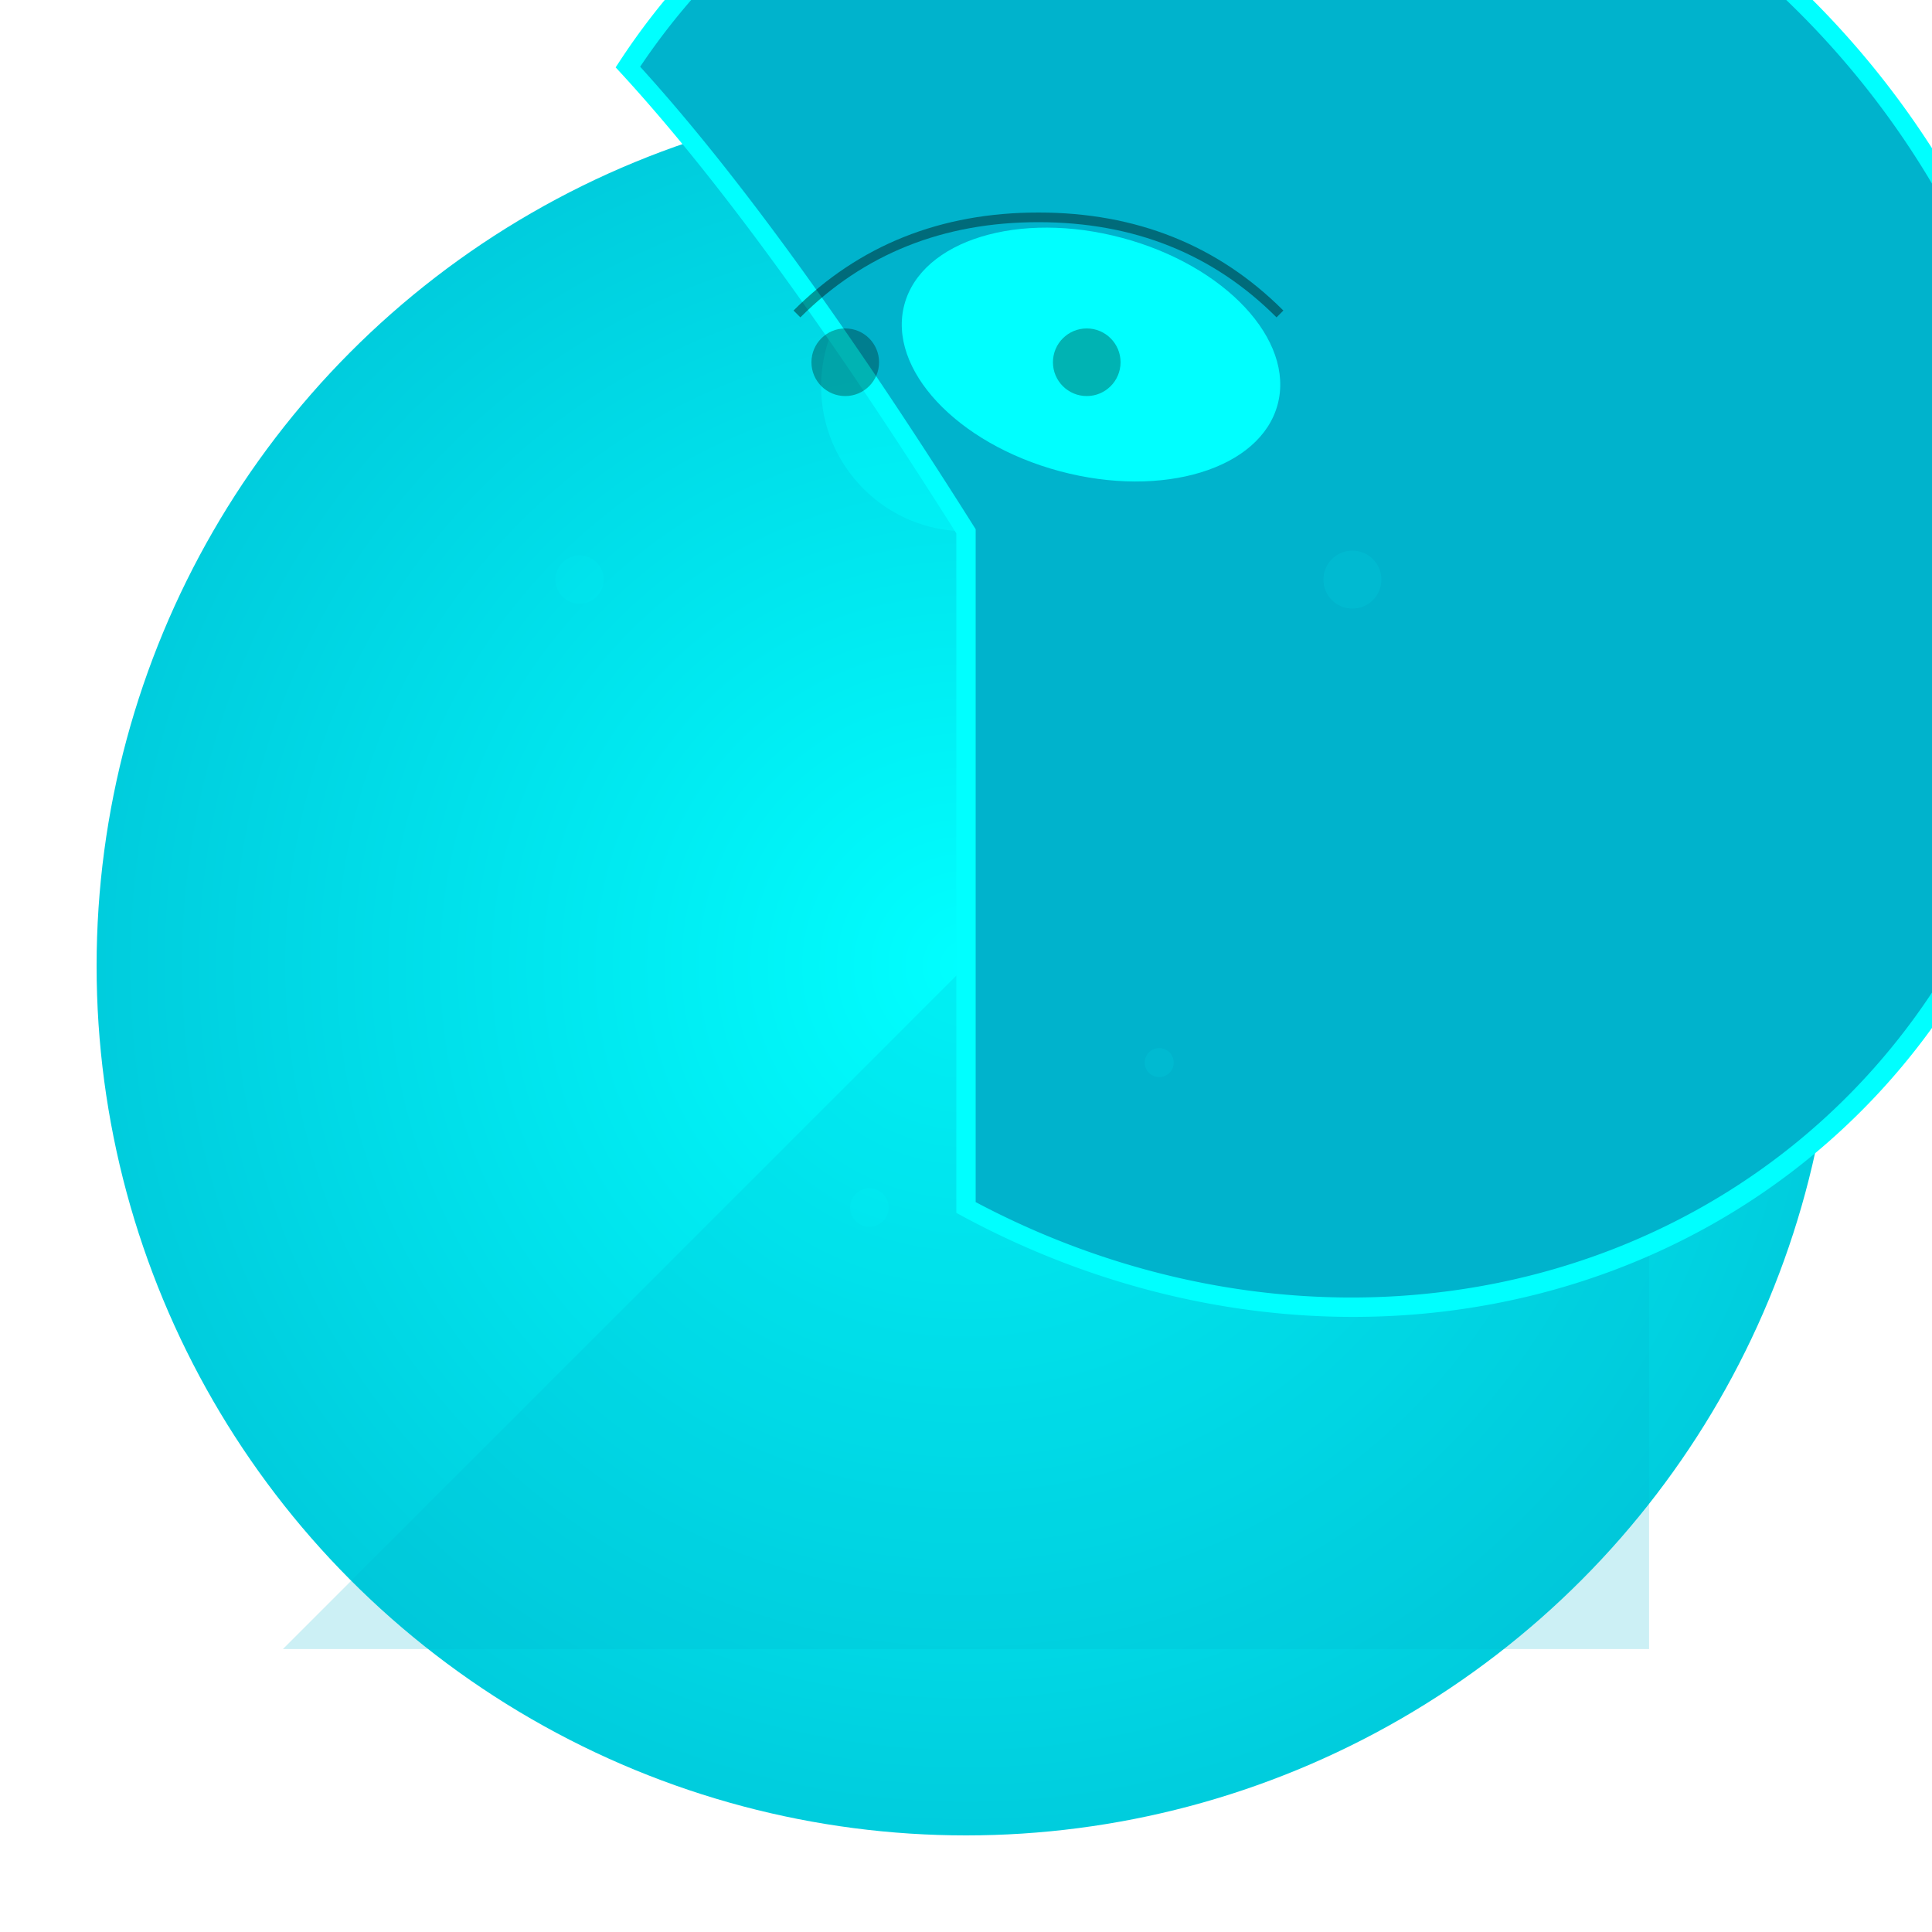
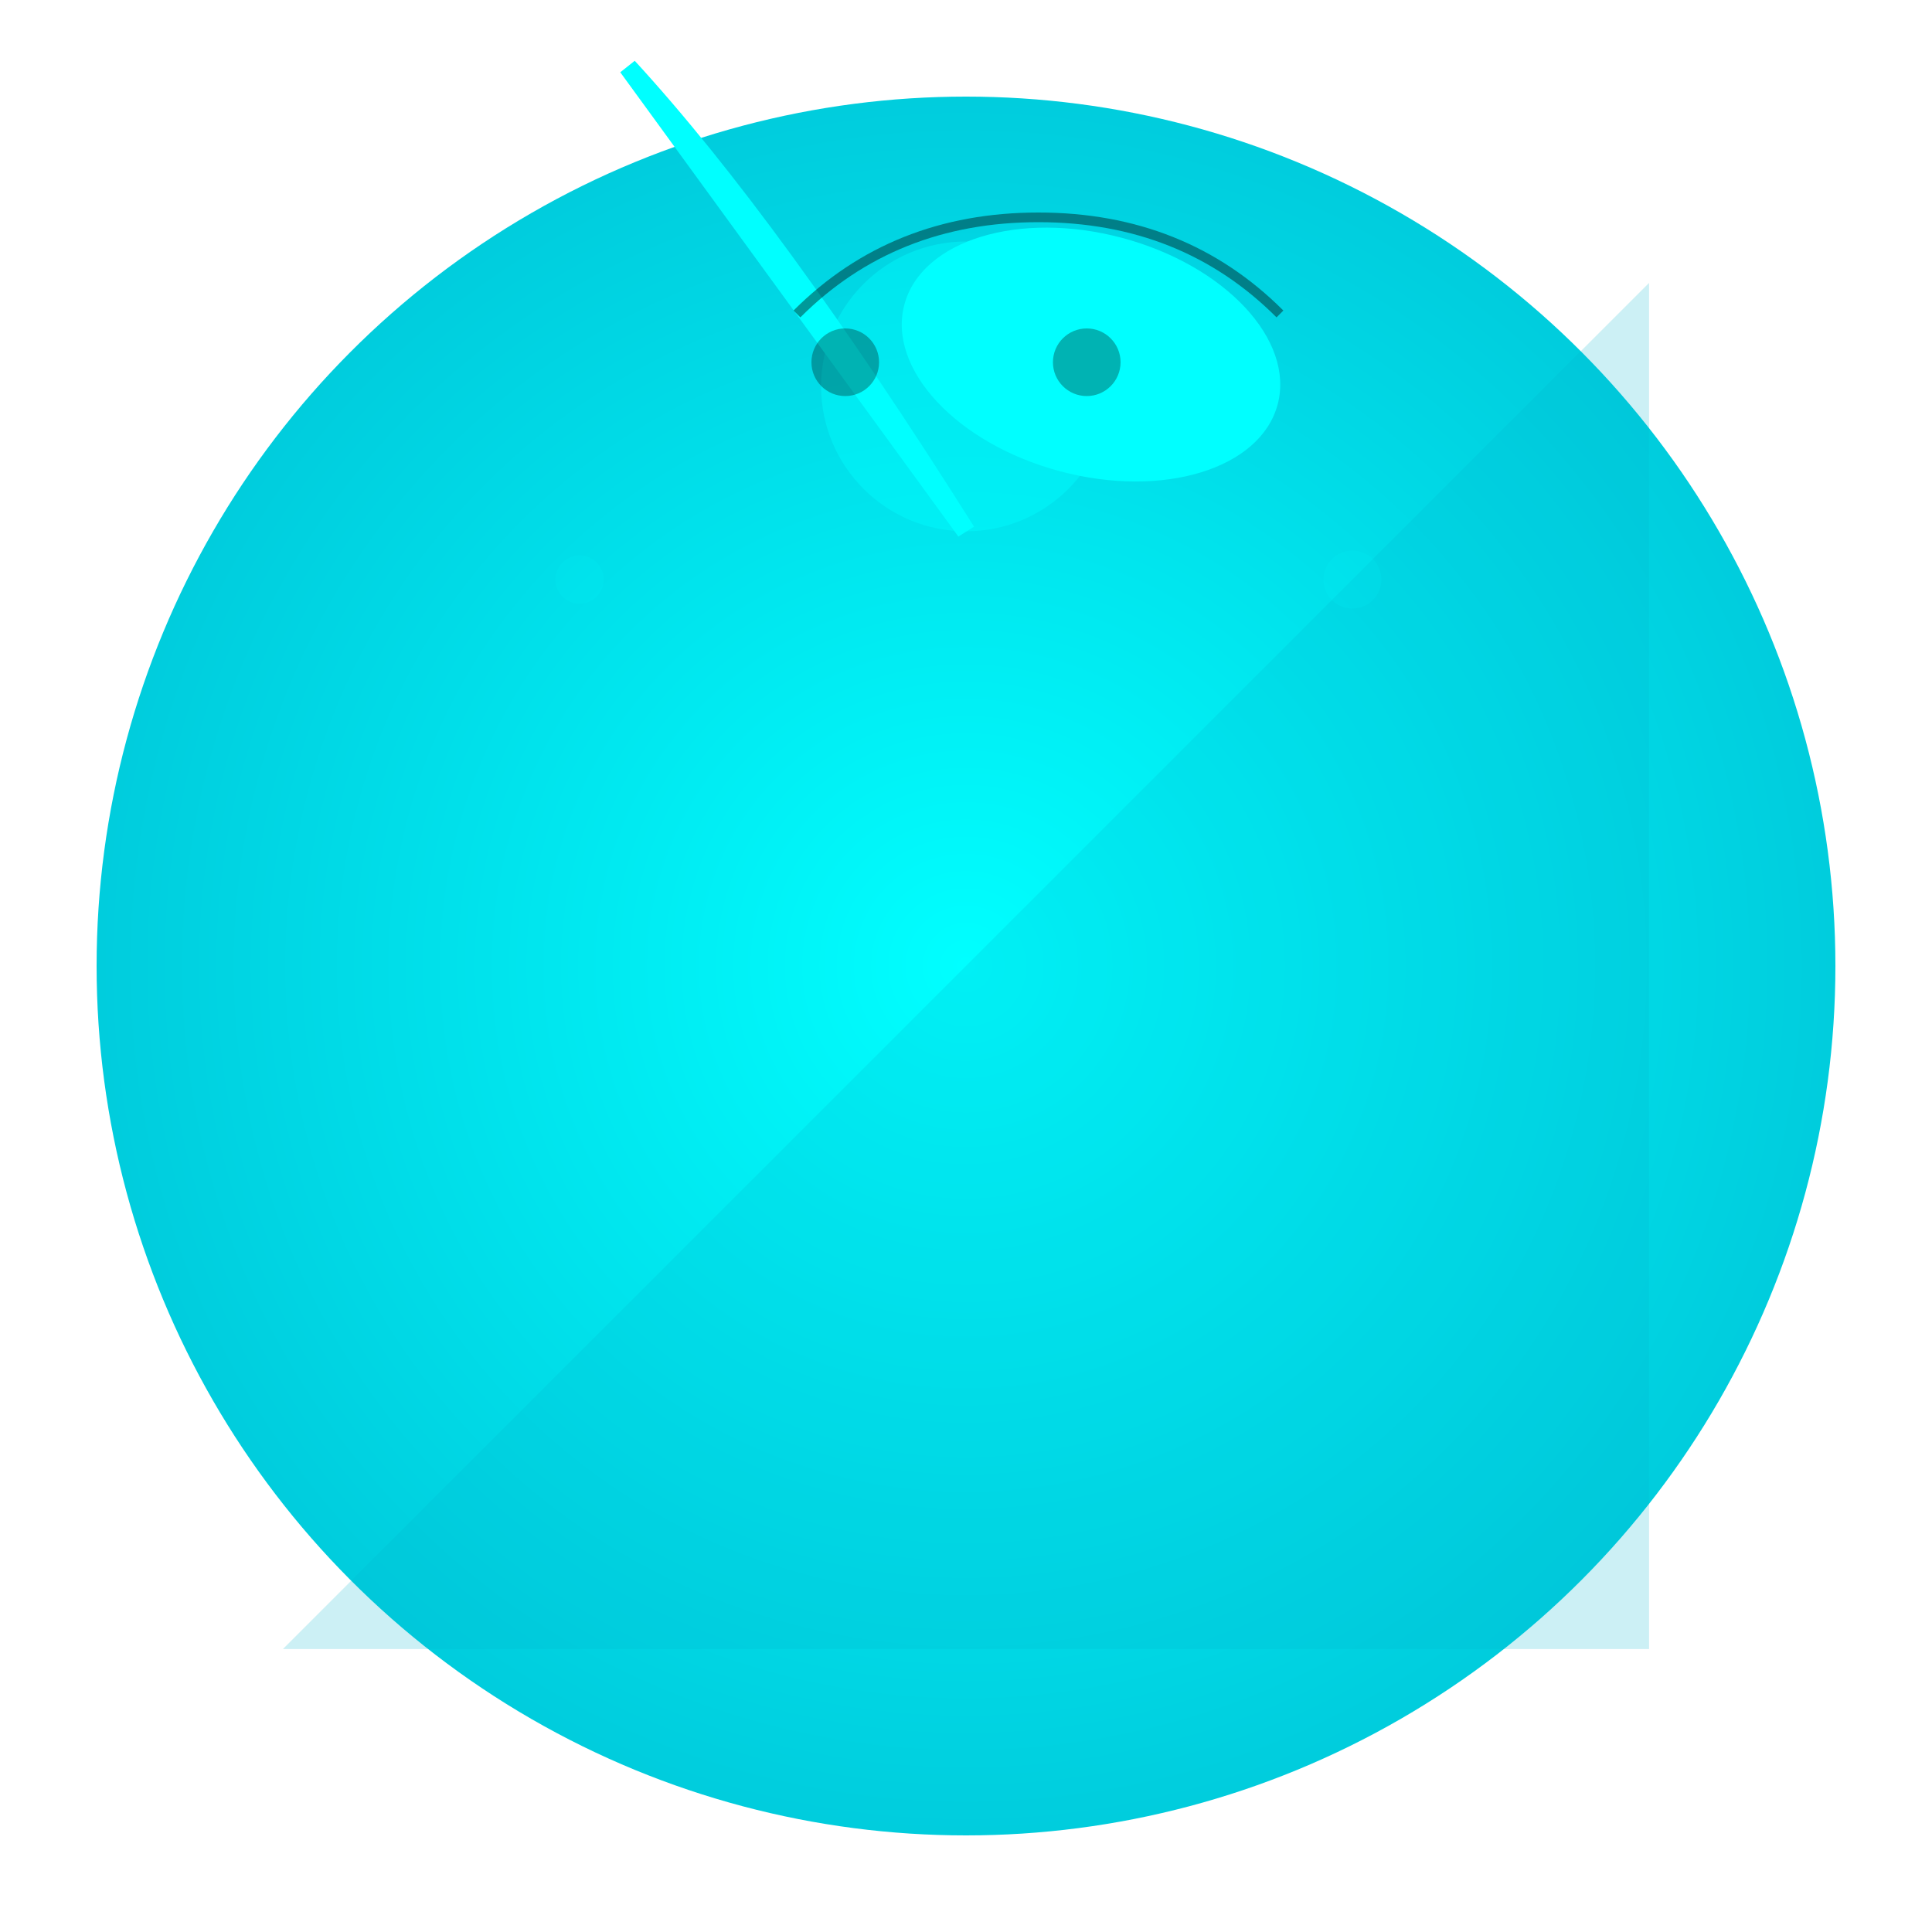
<svg xmlns="http://www.w3.org/2000/svg" width="400" height="400" viewBox="0 0 400 400">
  <defs>
    <radialGradient id="grad1" cx="50%" cy="50%" r="75%">
      <stop offset="0%" stop-color="#00ffff" />
      <stop offset="100%" stop-color="#00b3cc" />
    </radialGradient>
  </defs>
  <circle cx="200" cy="200" r="180" fill="url(#grad1)" />
  <g transform="translate(200,200) rotate(0)">
    <circle cx="0" cy="-120" r="30" fill="#00ffff" opacity="0.4" />
  </g>
  <g opacity="0.2">
    <path d="M200,400 L0,200 L400,200 Z" fill="#00b3cc" transform="rotate(-45,200,200)" />
  </g>
  <g transform="translate(200,170)">
-     <path d="M0,-60 Q-40,-120 -70,-150 A160,160 0 1,1 0,80 Z" fill="#00b3cc" stroke="#00ffff" stroke-width="4" transform="skewY(5)" />
+     <path d="M0,-60 Q-40,-120 -70,-150 Z" fill="#00b3cc" stroke="#00ffff" stroke-width="4" transform="skewY(5)" />
    <ellipse cx="0" cy="-100" rx="40" ry="25" fill="#00ffff" transform="rotate(15)" />
    <g transform="translate(0, -80)">
      <circle cx="-25" cy="-15" r="7" fill="#000000" opacity="0.3" />
      <circle cx="25" cy="-15" r="7" fill="#000000" opacity="0.3" />
      <path d="M-35,-25 Q-15,-45 15,-45 T 65,-25" stroke="#000000" stroke-width="2" fill="none" opacity="0.4" />
    </g>
  </g>
  <g opacity="0.1">
    <circle cx="120" cy="120" r="5" fill="#00ffff" />
    <circle cx="280" cy="120" r="6" fill="#00ffff" />
-     <circle cx="180" cy="250" r="4" fill="#00ffff" />
-     <circle cx="240" cy="220" r="3" fill="#00ffff" />
  </g>
  <title>Dr. Anna Quantum</title>
  <desc>Scientific profile image representing Dr. Anna Quantum, lead researcher in quantum entanglement</desc>
</svg>